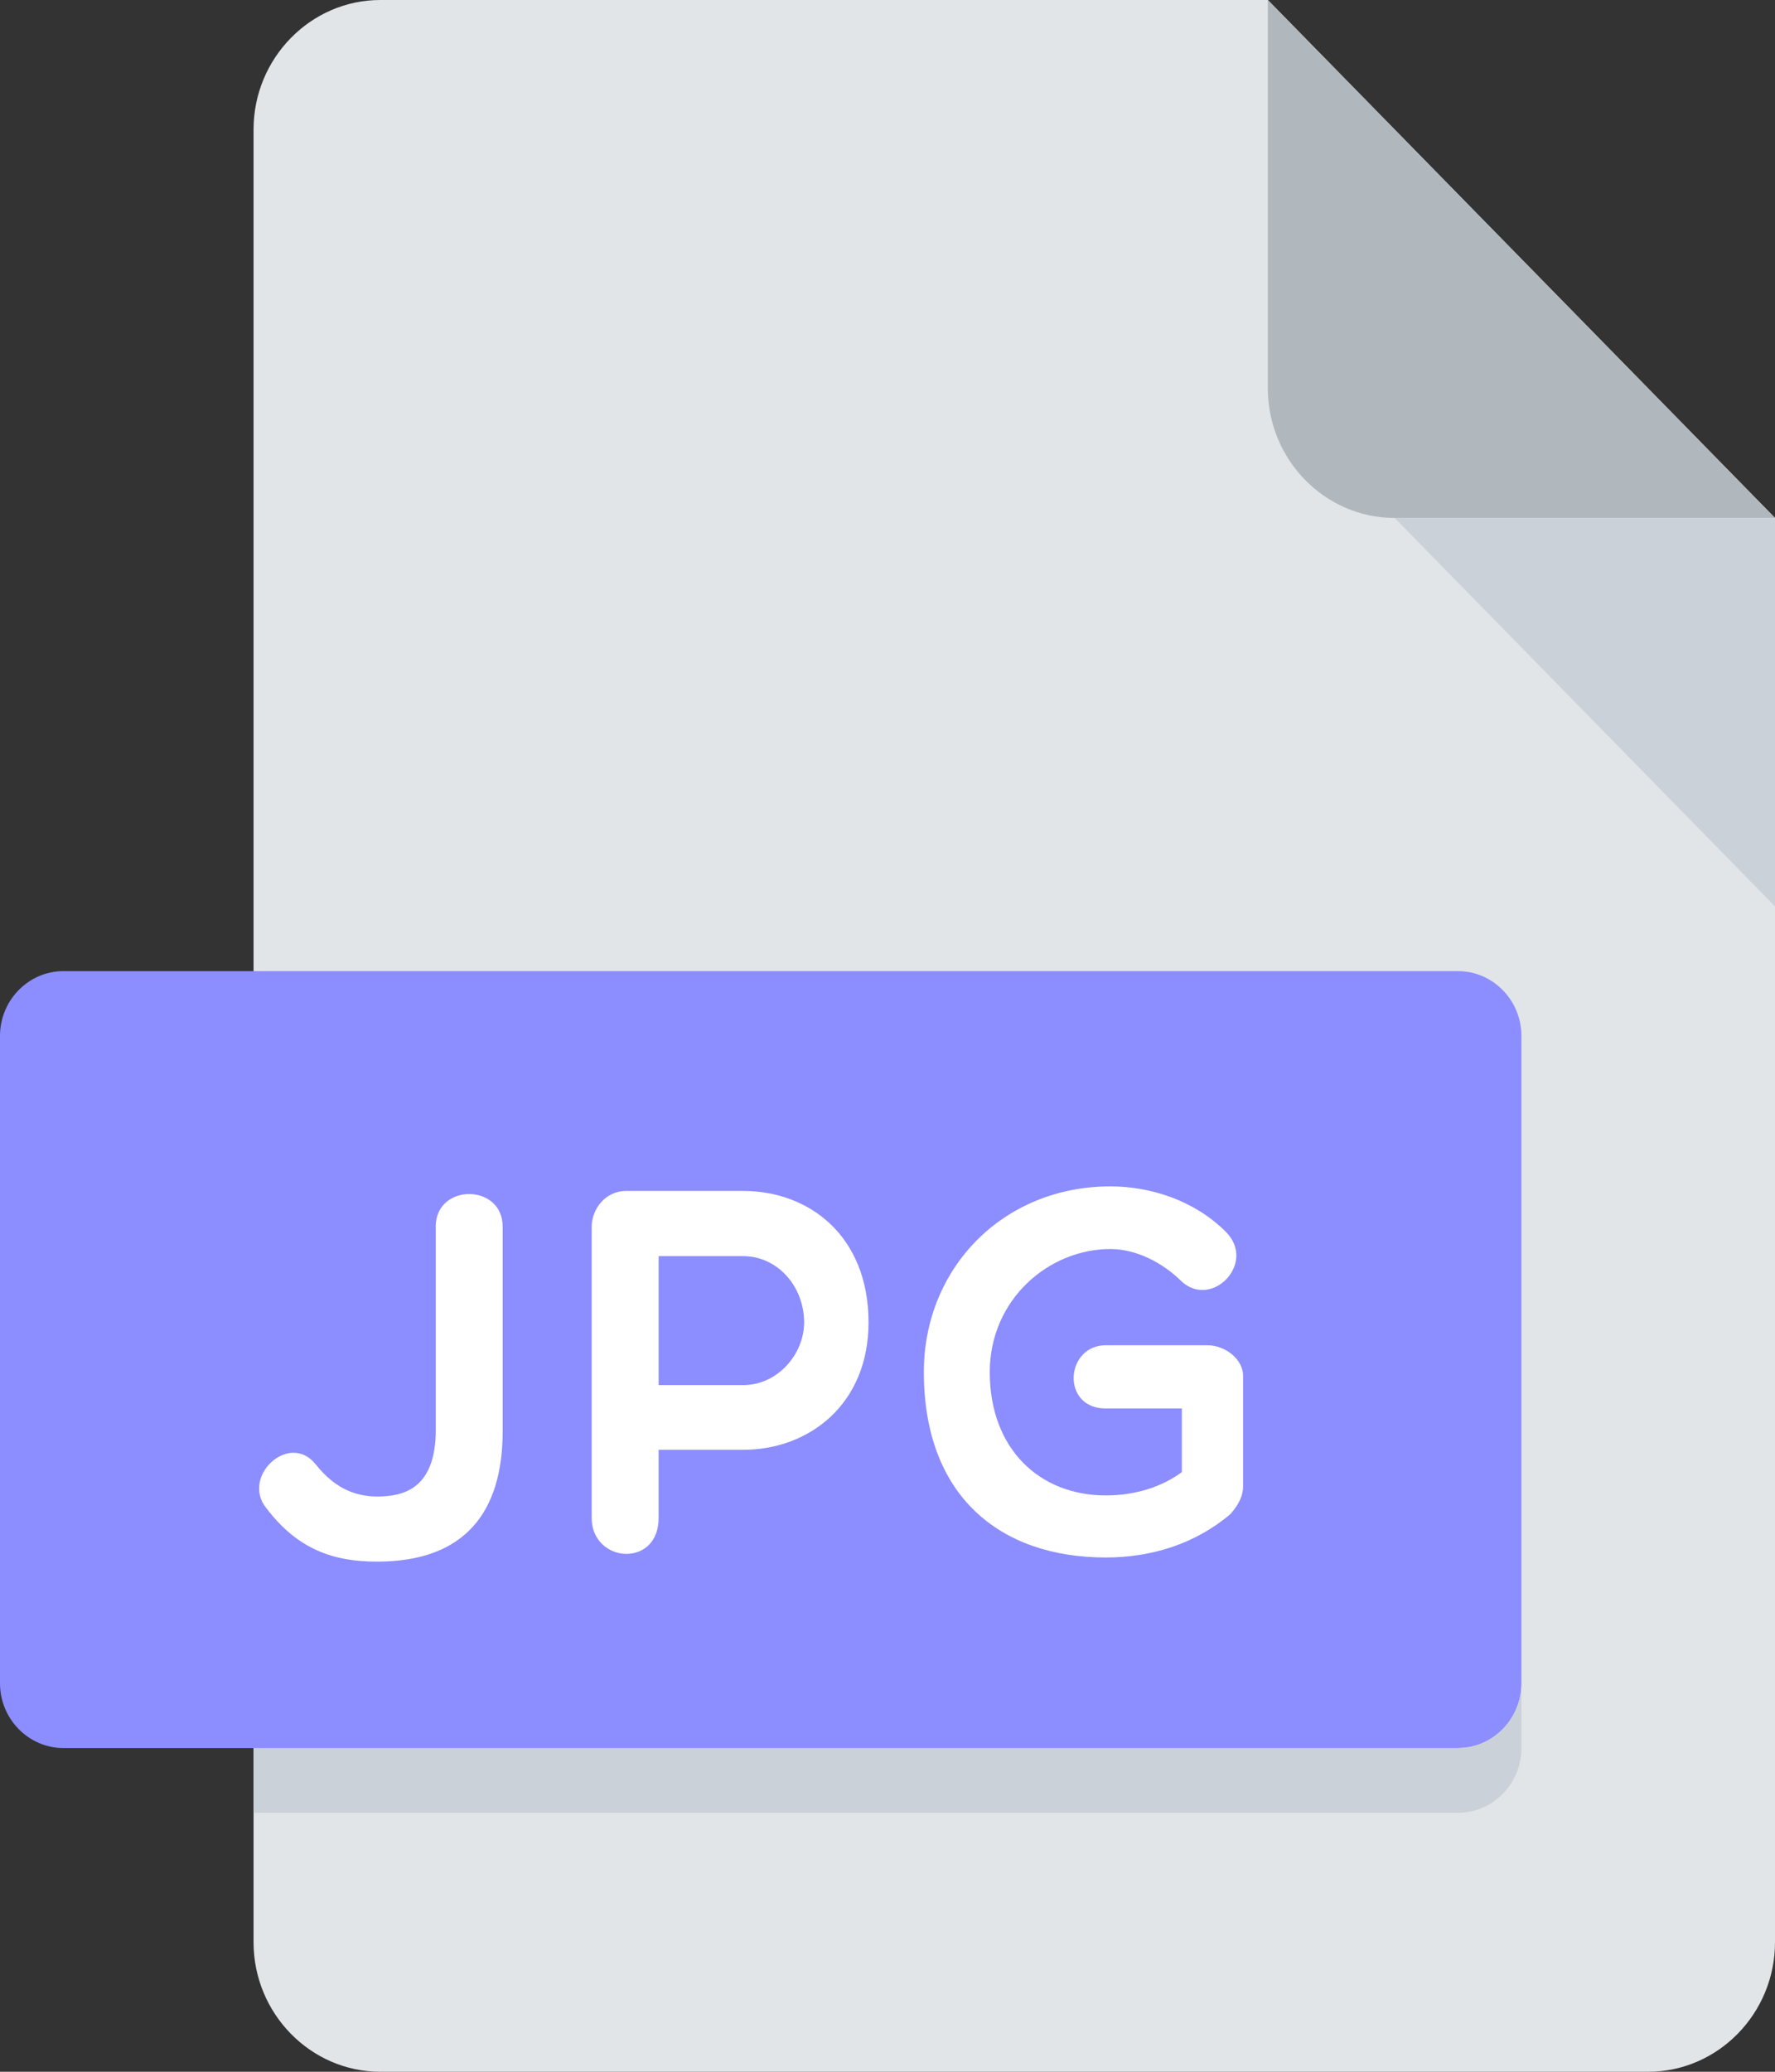
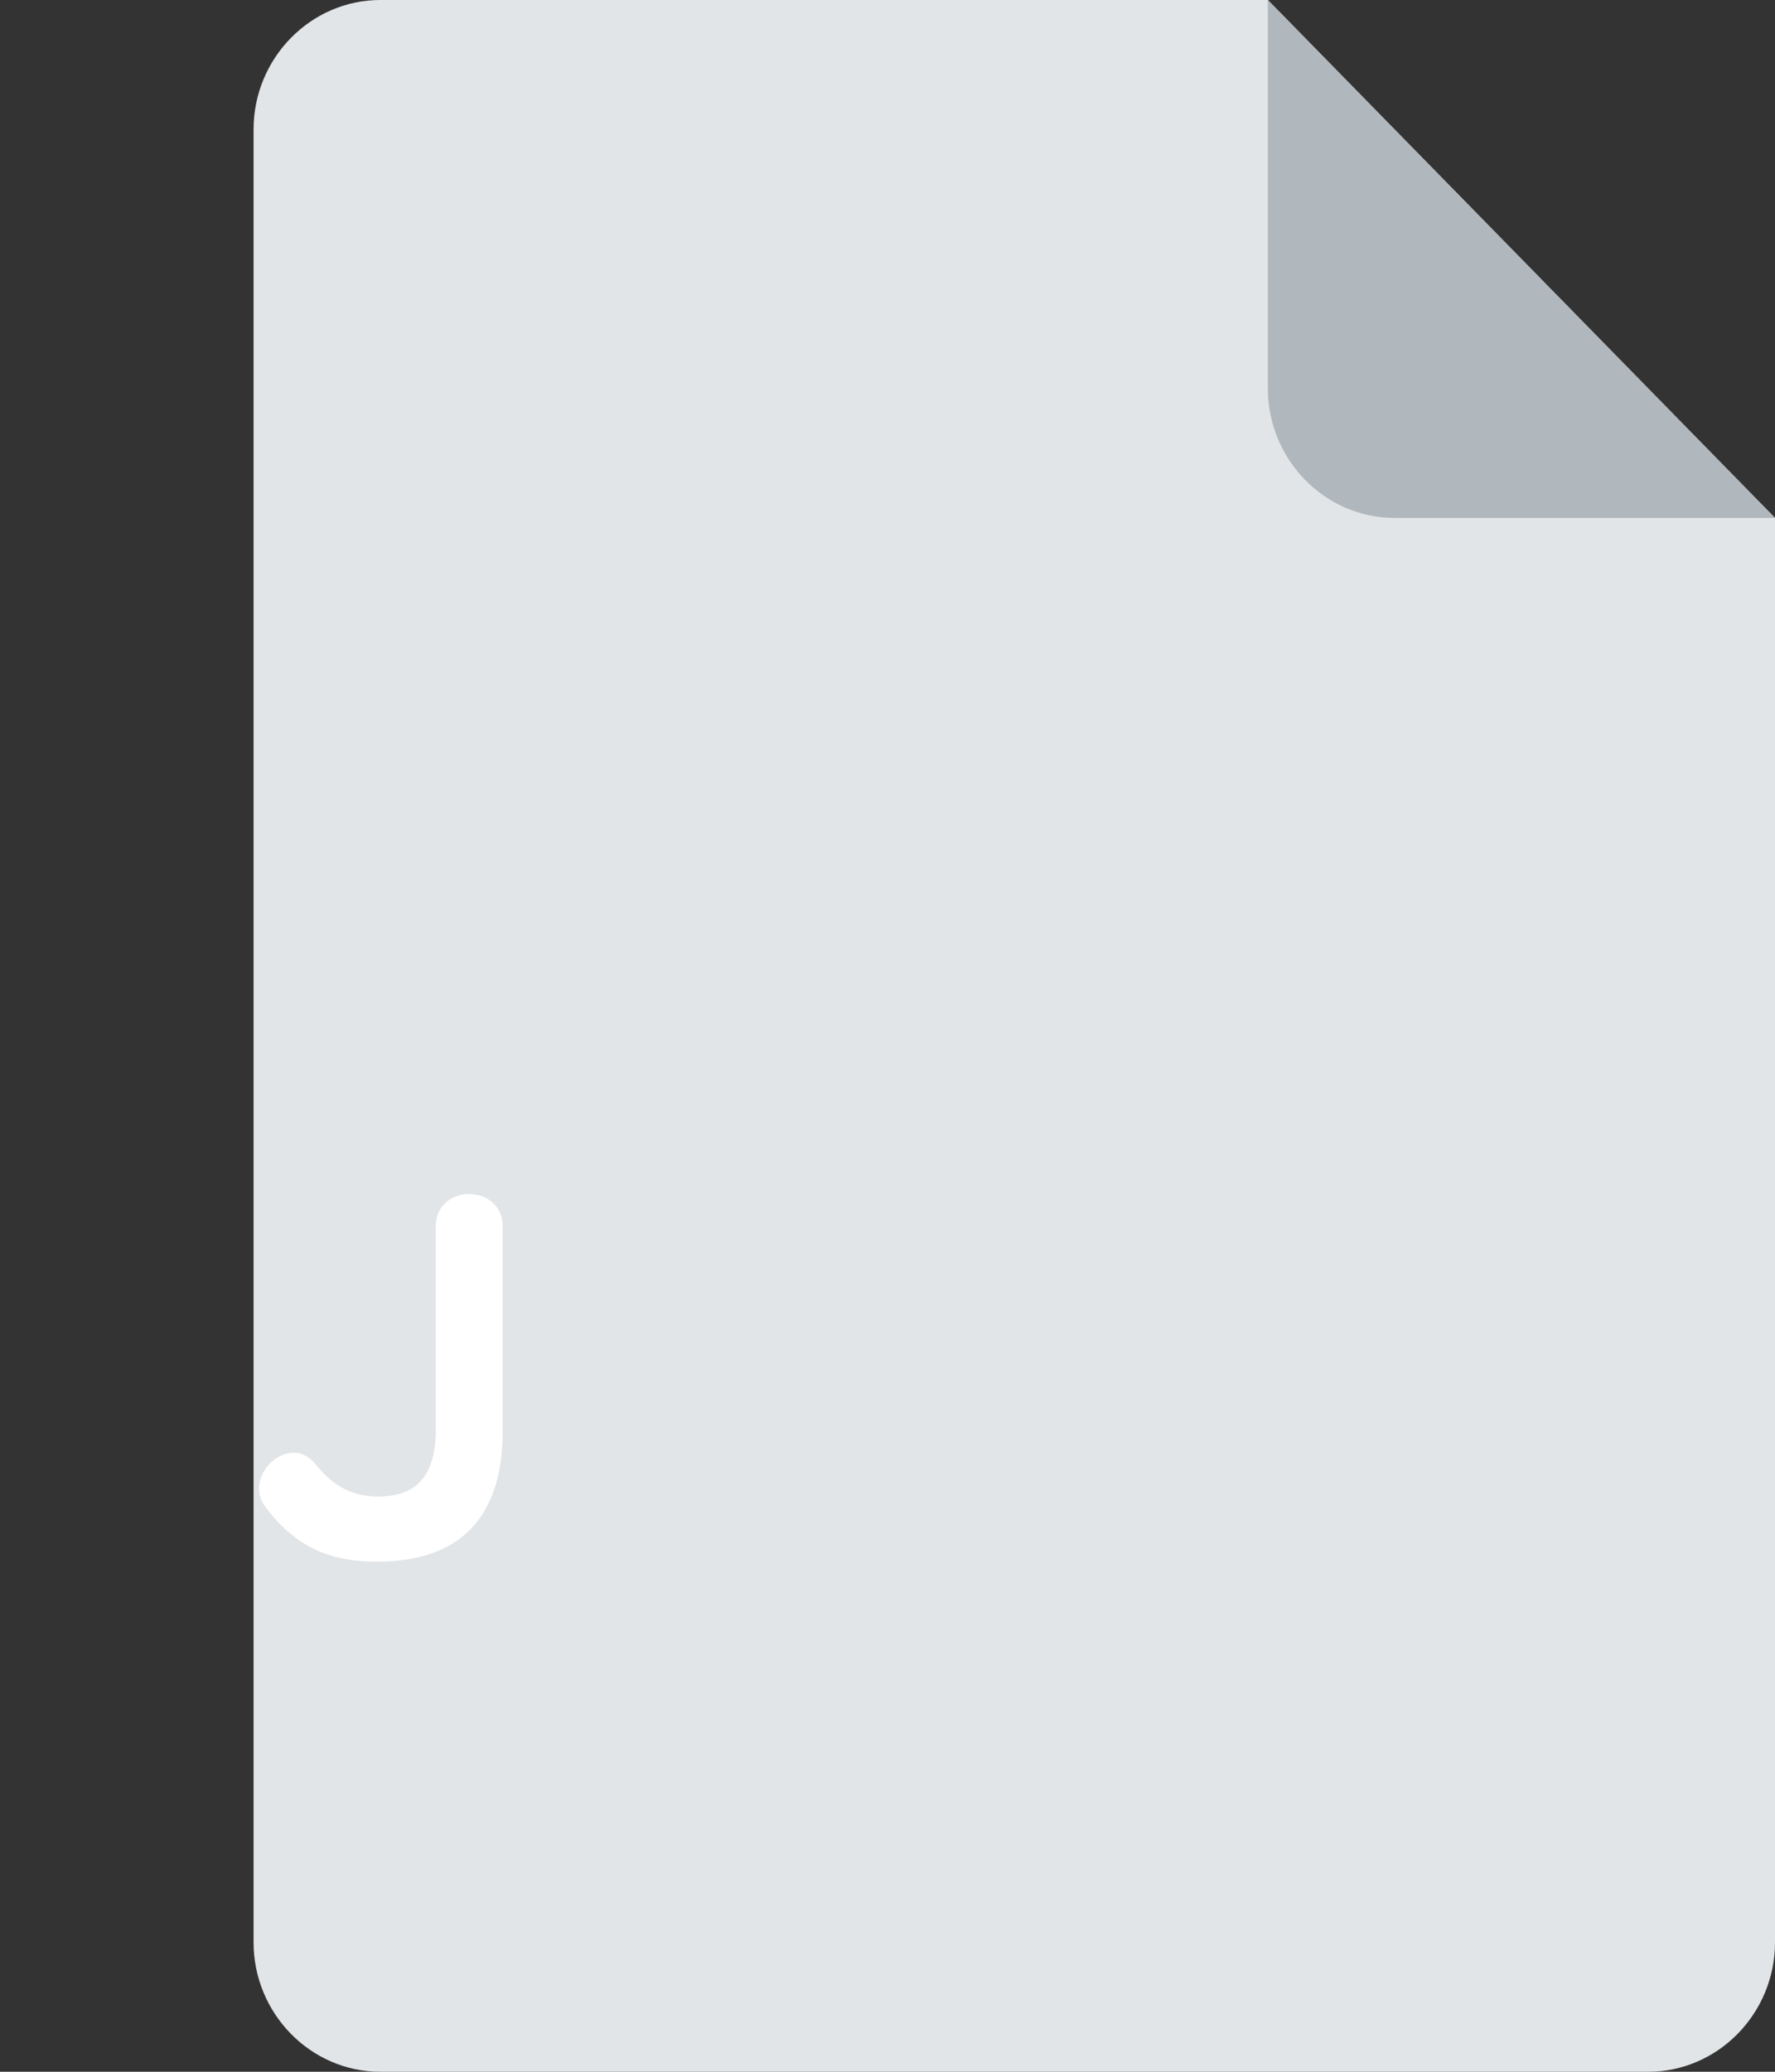
<svg xmlns="http://www.w3.org/2000/svg" width="60" height="70" viewBox="0 0 60 70" fill="none">
  <rect x="0" y="0" width="60" height="70" fill="#333333" stroke="none" />
  <path d="M12.857 0C10.5 0 8.571 1.969 8.571 4.375V65.625C8.571 68.031 10.5 70 12.857 70H55.714C58.071 70 60 68.031 60 65.625V17.5L42.857 0H12.857Z" fill="#E2E5E7" />
  <path d="M47.143 17.5H60L42.857 0V13.125C42.857 15.531 44.785 17.5 47.143 17.5Z" fill="#B0B7BD" />
-   <path d="M60 30.625L47.143 17.5H60V30.625Z" fill="#CAD1D8" />
-   <path d="M51.428 56.875C51.428 58.078 50.464 59.062 49.286 59.062H2.143C0.964 59.062 0 58.078 0 56.875V35C0 33.797 0.964 32.812 2.143 32.812H49.286C50.464 32.812 51.428 33.797 51.428 35V56.875Z" fill="#8C8DFF" />
  <path d="M14.728 41.446C14.728 39.976 16.992 39.976 16.992 41.446V48.354C16.992 51.102 15.706 52.764 12.742 52.764C11.285 52.764 10.07 52.36 9.007 50.962C8.132 49.895 9.778 48.357 10.67 49.475C11.391 50.386 12.162 50.595 12.914 50.56C13.871 50.525 14.713 50.086 14.731 48.355V41.447H14.728V41.446Z" fill="white" />
-   <path d="M20.001 41.447C20.001 40.87 20.447 40.239 21.166 40.239H25.124C27.352 40.239 29.359 41.762 29.359 44.68C29.359 47.444 27.352 48.985 25.124 48.985H22.263V51.296C22.263 52.065 21.784 52.502 21.166 52.502C20.601 52.502 20.001 52.067 20.001 51.296V41.447ZM22.264 42.442V46.799H25.125C26.274 46.799 27.182 45.764 27.182 44.68C27.182 43.458 26.274 42.442 25.125 42.442H22.264Z" fill="white" />
-   <path d="M41.596 51.154C40.379 52.186 38.888 52.624 37.381 52.624C33.781 52.624 31.229 50.527 31.229 46.361C31.229 42.831 33.92 40.085 37.532 40.085C38.886 40.085 40.376 40.556 41.439 41.623C42.483 42.671 40.976 44.229 39.95 43.304C39.315 42.673 38.425 42.202 37.532 42.202C35.461 42.202 33.457 43.897 33.457 46.362C33.457 48.952 35.135 50.527 37.381 50.527C38.425 50.527 39.316 50.209 39.95 49.739V47.589H37.38C35.854 47.589 36.008 45.453 37.38 45.453H40.806C41.441 45.453 42.02 45.943 42.02 46.485V50.211C42.022 50.527 41.886 50.819 41.596 51.154Z" fill="white" />
-   <path d="M49.286 59.062H8.572V61.25H49.286C50.465 61.25 51.429 60.266 51.429 59.062V56.875C51.429 58.078 50.465 59.062 49.286 59.062Z" fill="#CAD1D8" />
</svg>